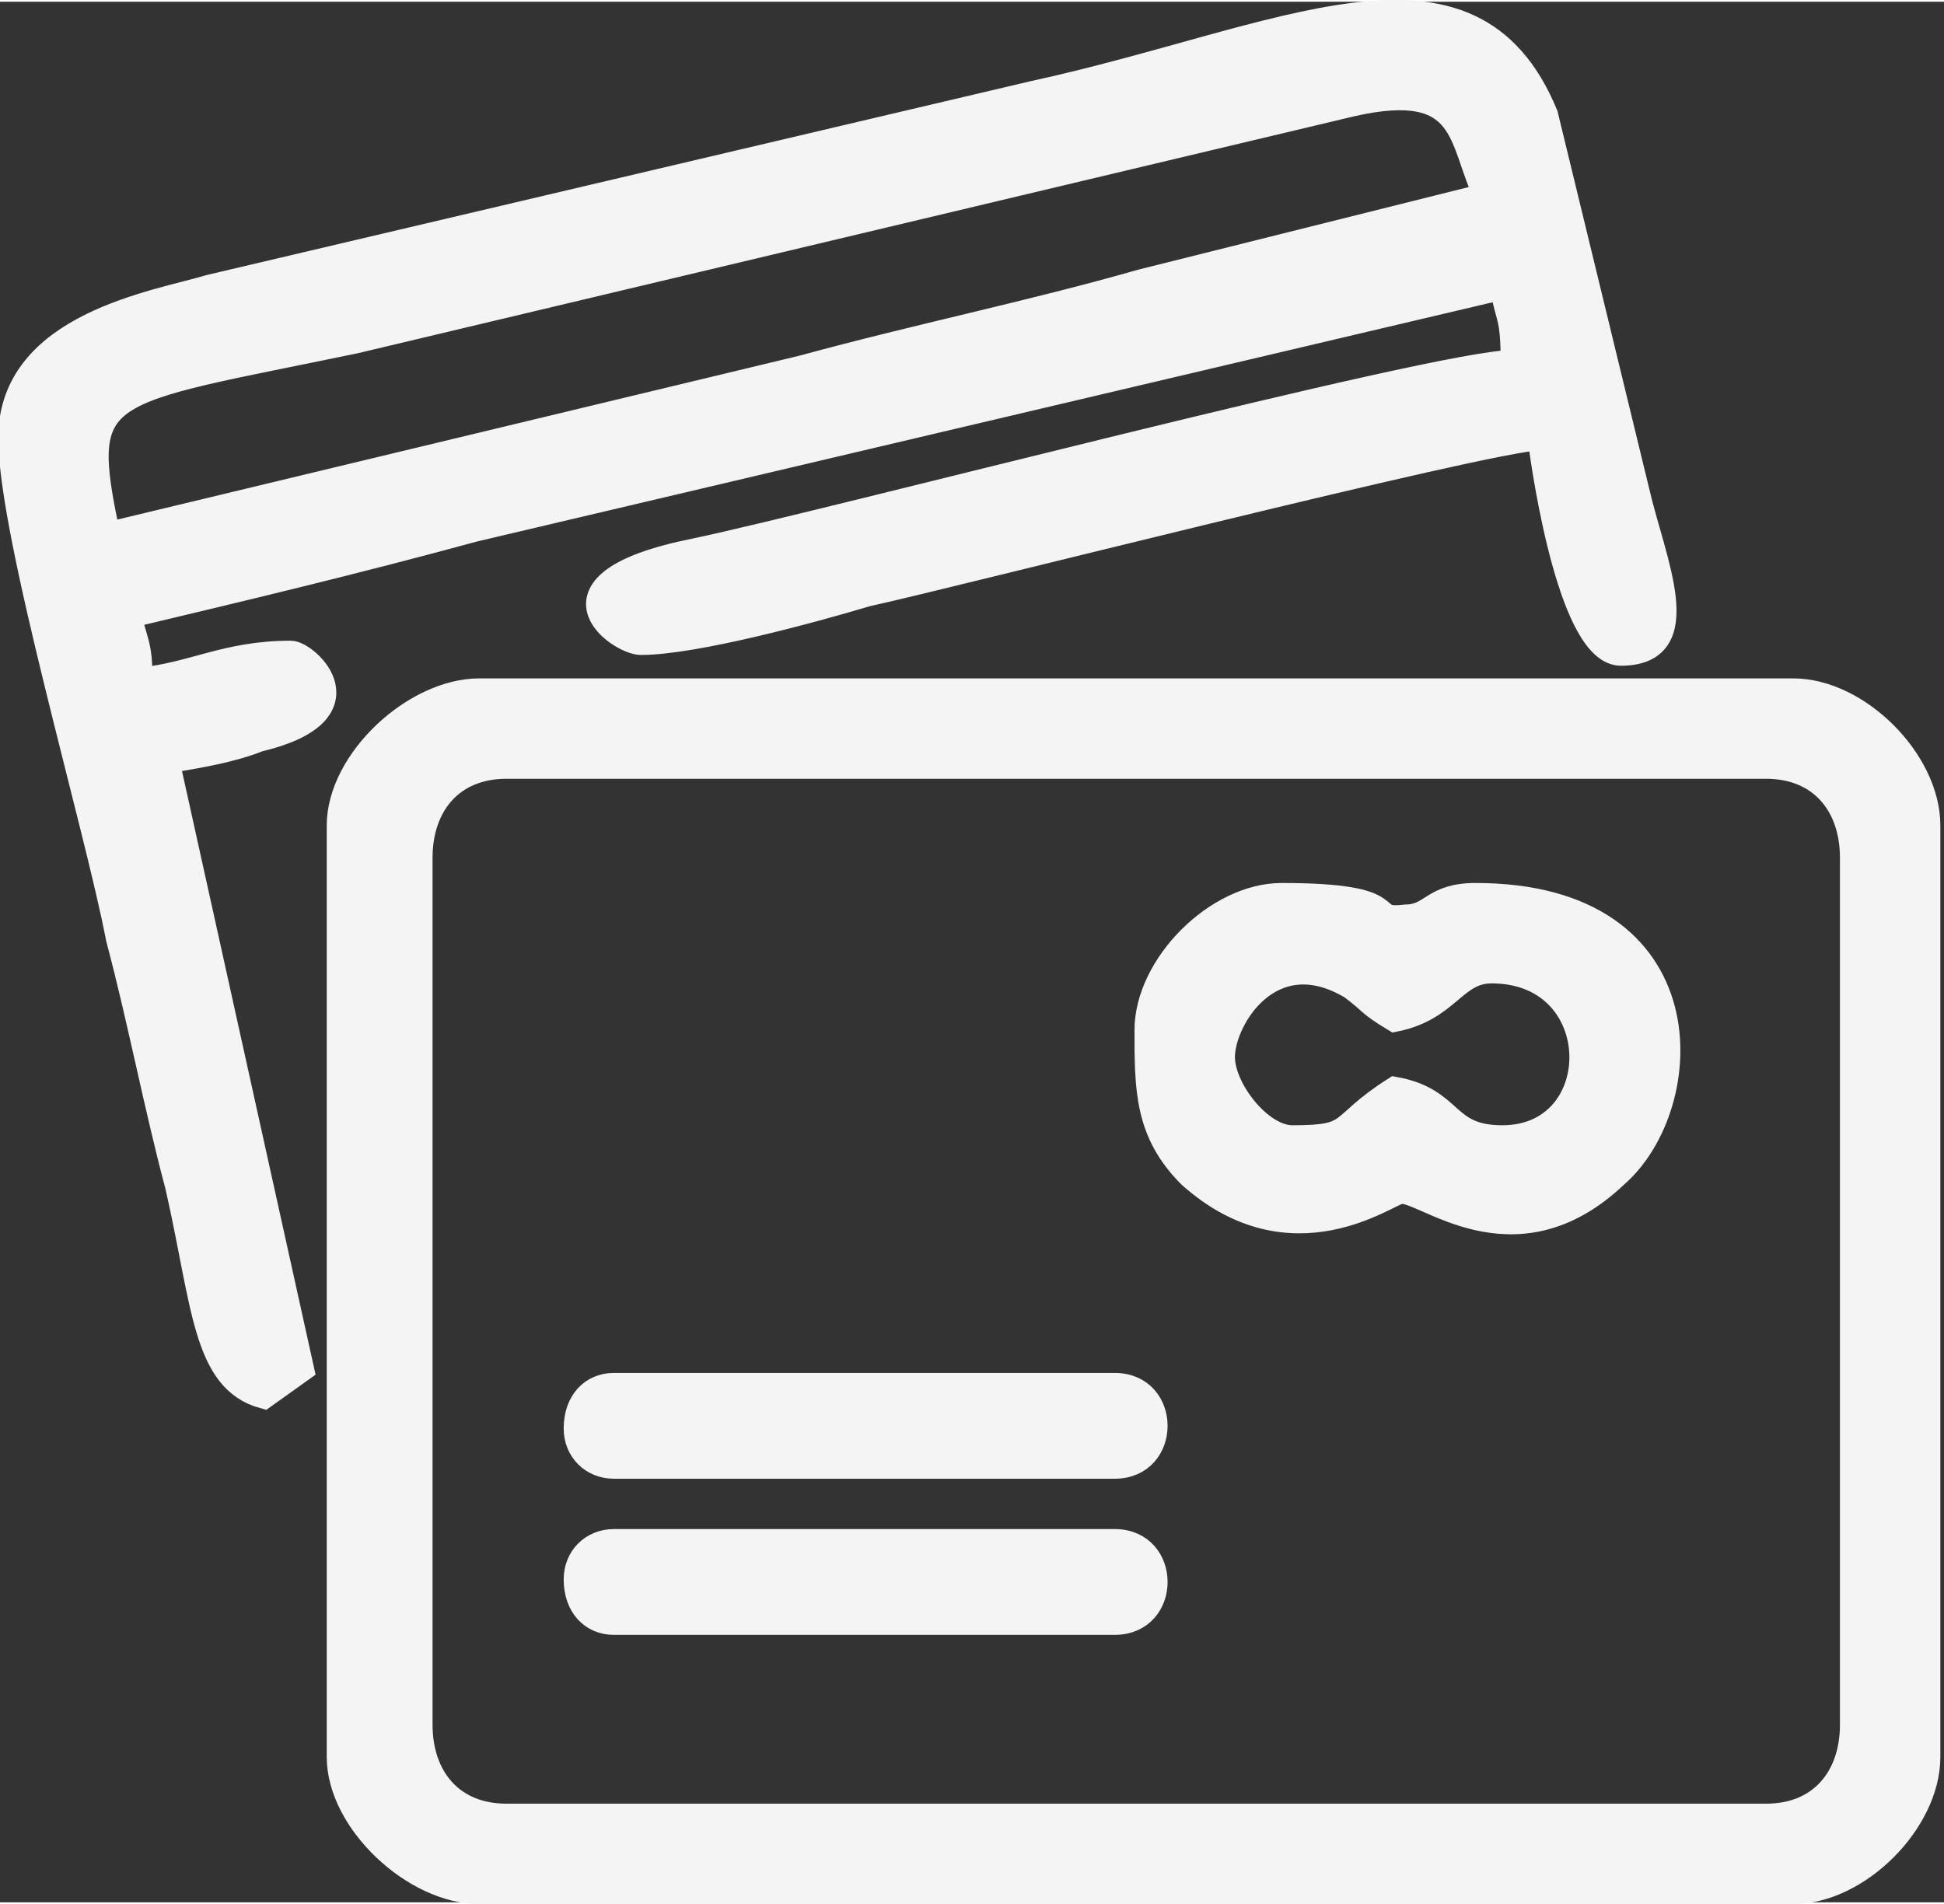
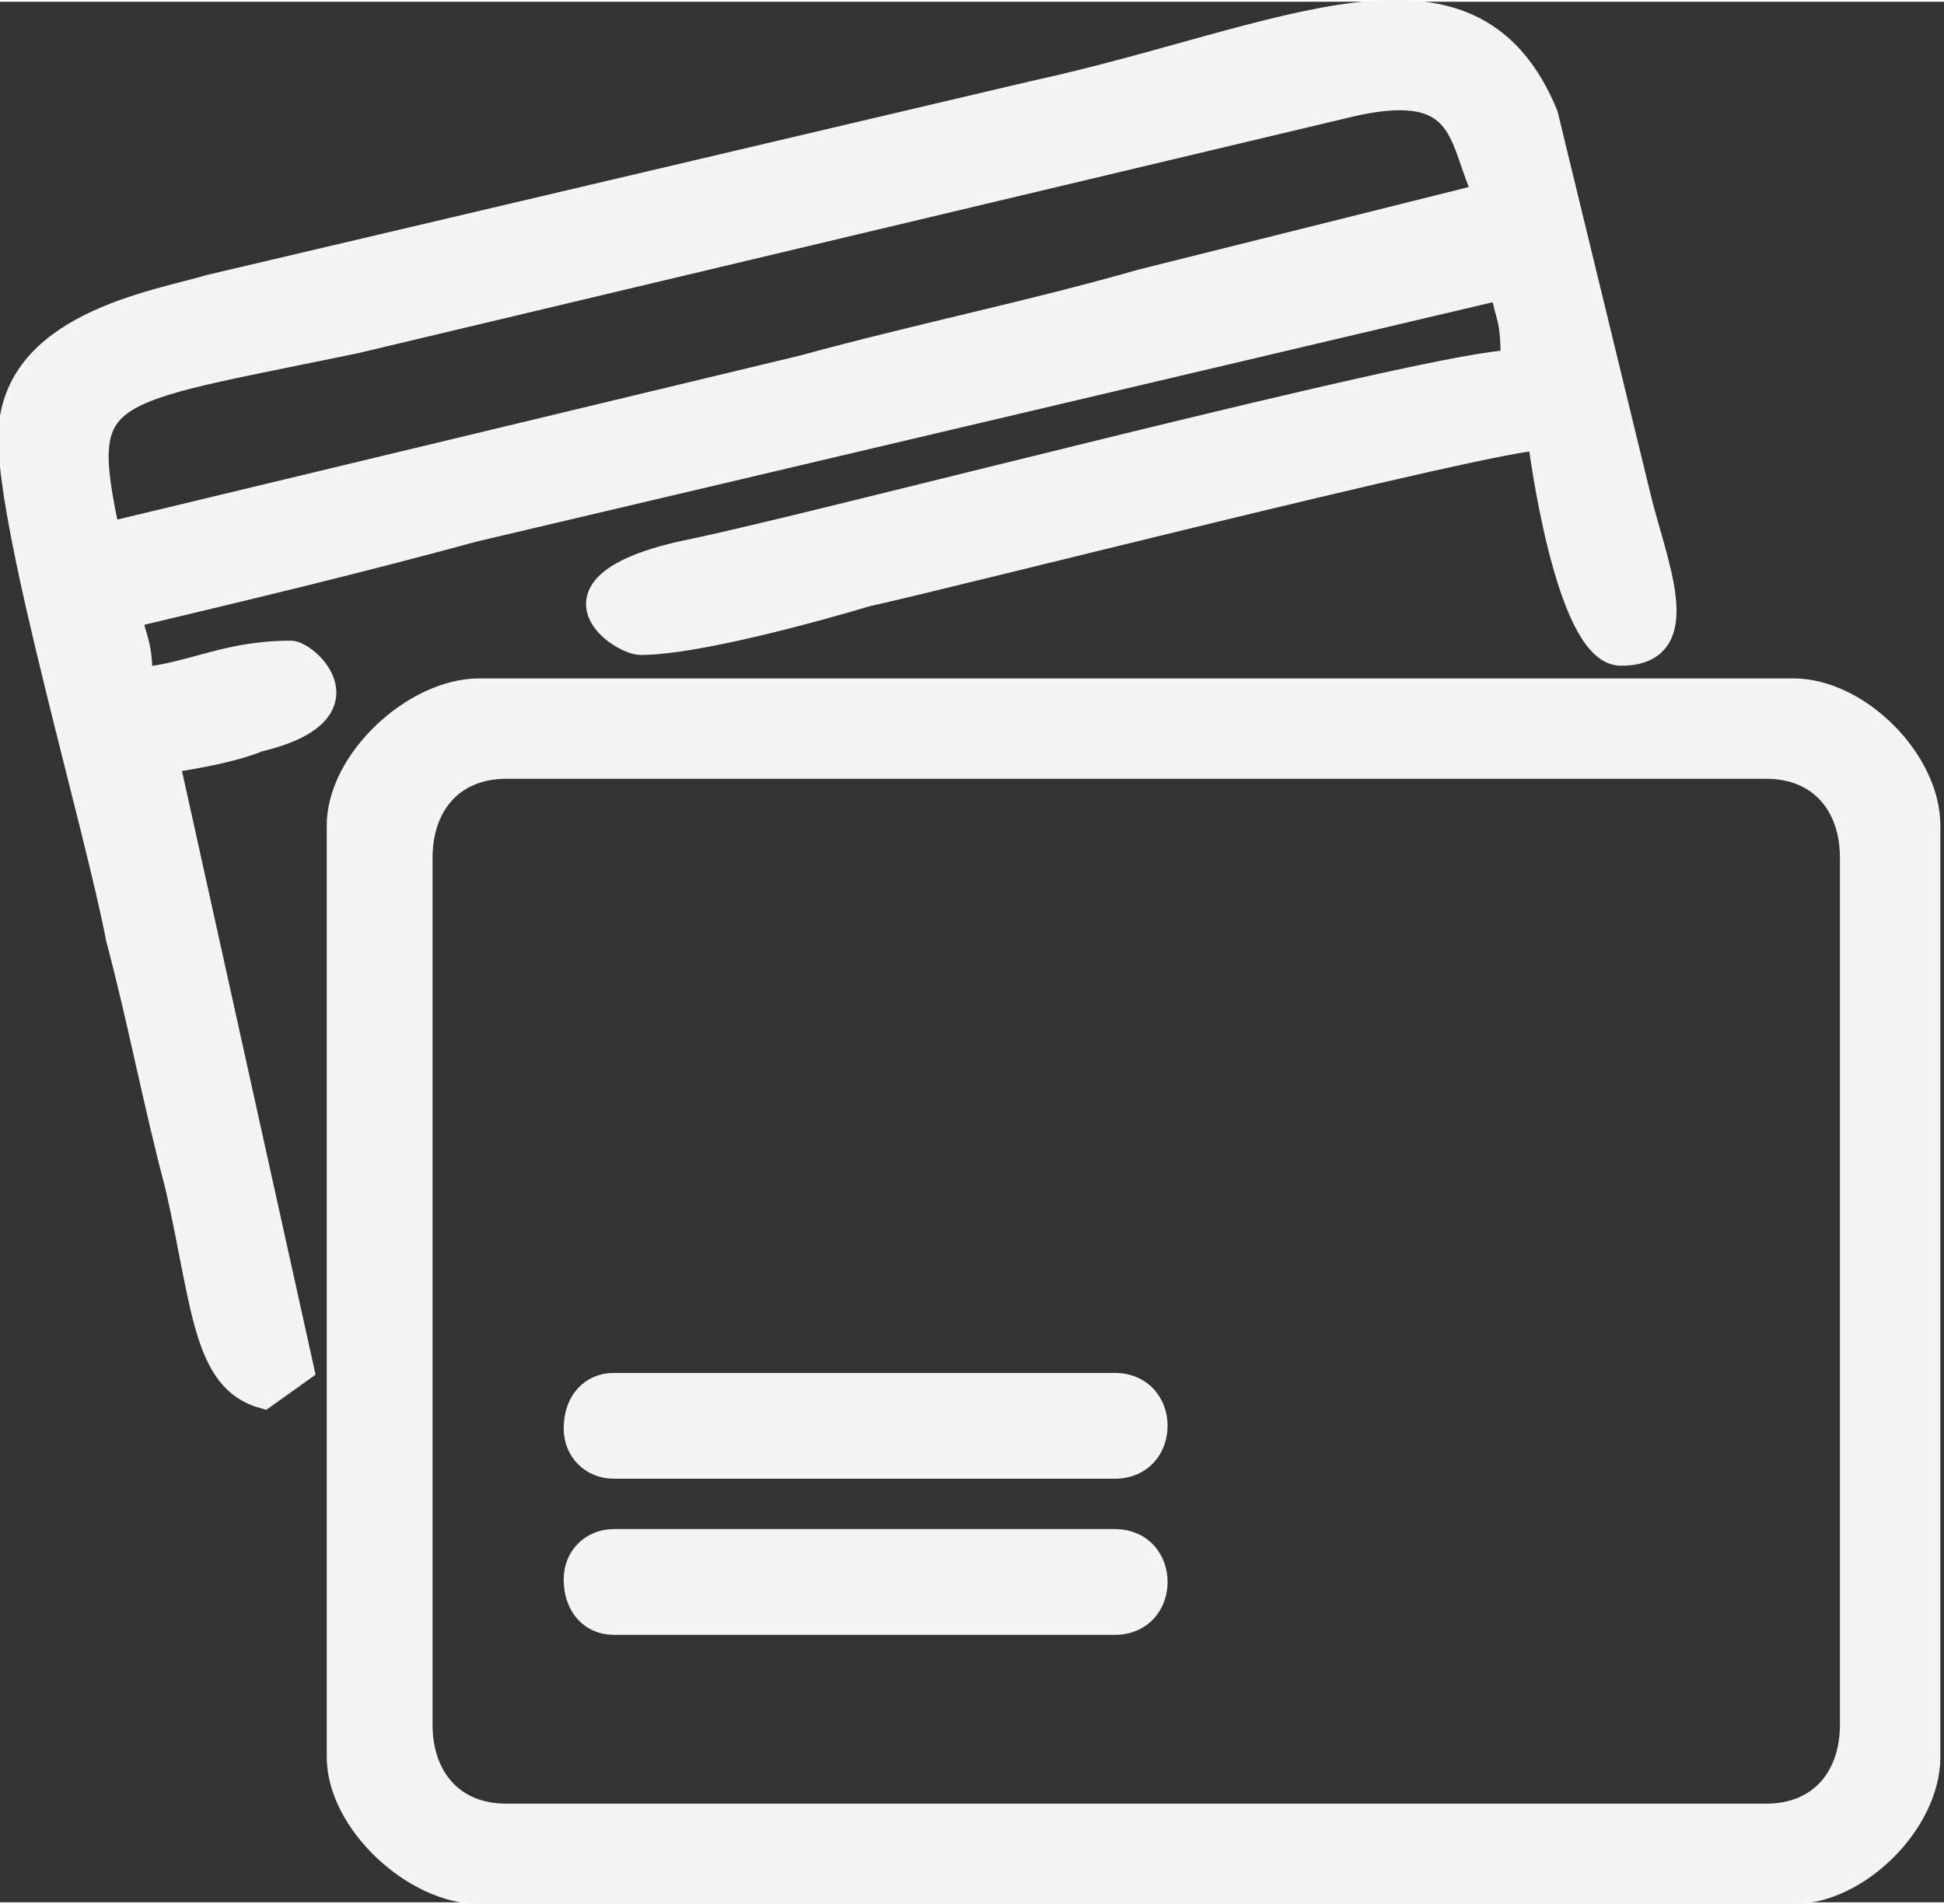
<svg xmlns="http://www.w3.org/2000/svg" xml:space="preserve" width="15.515mm" height="15.199mm" version="1.1" style="shape-rendering:geometricPrecision; text-rendering:geometricPrecision; image-rendering:optimizeQuality; fill-rule:evenodd; clip-rule:evenodd" viewBox="0 0 361 353">
  <rect x="0" y="0" width="361" height="353" fill="#333333" stroke="none" />
  <defs>
    <style type="text/css">
   
    .str0 {stroke:#F4F4F4;stroke-width:4.649}
    .fil0 {fill:#F4F4F4}
   
  </style>
  </defs>
  <g id="Layer_x0020_1">
    <g id="_839062720">
      <path class="fil0 str0" d="M20 99c-6,-28 -2,-26 46,-36l185 -44c22,-5 20,7 25,17l-64 16c-21,6 -41,10 -63,16l-129 31zm-18 -18c0,18 16,72 20,93 4,15 7,31 11,46 5,22 5,36 16,39l7 -5 -25 -113c6,-1 12,-2 17,-4 21,-5 9,-16 6,-16 -12,0 -18,4 -28,5 0,-7 -1,-7 -2,-12 21,-5 42,-10 64,-16l191 -45c1,6 2,5 2,14 -14,0 -128,30 -152,35 -30,6 -14,17 -10,17 10,0 32,-6 42,-9 14,-3 116,-29 125,-29 1,8 6,40 15,40 14,0 6,-17 3,-30l-17 -70c-14,-34 -49,-14 -95,-4l-153 36c-10,3 -37,7 -37,28z" />
      <path class="fil0 str0" d="M78 320l0 -161c0,-10 6,-17 16,-17l234 0c10,0 16,7 16,17l0 161c0,10 -6,17 -16,17l-234 0c-10,0 -16,-7 -16,-17zm-15 -167l0 173c0,12 14,25 26,25l244 0c12,0 25,-13 25,-25l0 -173c0,-12 -13,-25 -25,-25l-244 0c-12,0 -26,13 -26,25z" />
-       <path class="fil0 str0" d="M227 196c0,-7 9,-22 24,-13 4,3 3,3 8,6 10,-2 11,-9 18,-9 22,0 22,31 2,31 -11,0 -9,-7 -20,-9 -11,7 -7,9 -19,9 -6,0 -13,-9 -13,-15zm-14 -5c0,11 0,19 8,27 19,17 37,3 39,3 4,-1 21,15 40,-3 15,-13 17,-52 -26,-52 -8,0 -8,4 -13,4 -8,1 1,-4 -23,-4 -12,0 -25,13 -25,25z" />
      <path class="fil0 str0" d="M107 265c0,4 3,7 7,7l93 0c10,0 10,-15 0,-15l-93 0c-4,0 -7,3 -7,8z" />
      <path class="fil0 str0" d="M107 293c0,5 3,8 7,8l93 0c10,0 10,-15 0,-15l-93 0c-4,0 -7,3 -7,7z" />
    </g>
  </g>
</svg>